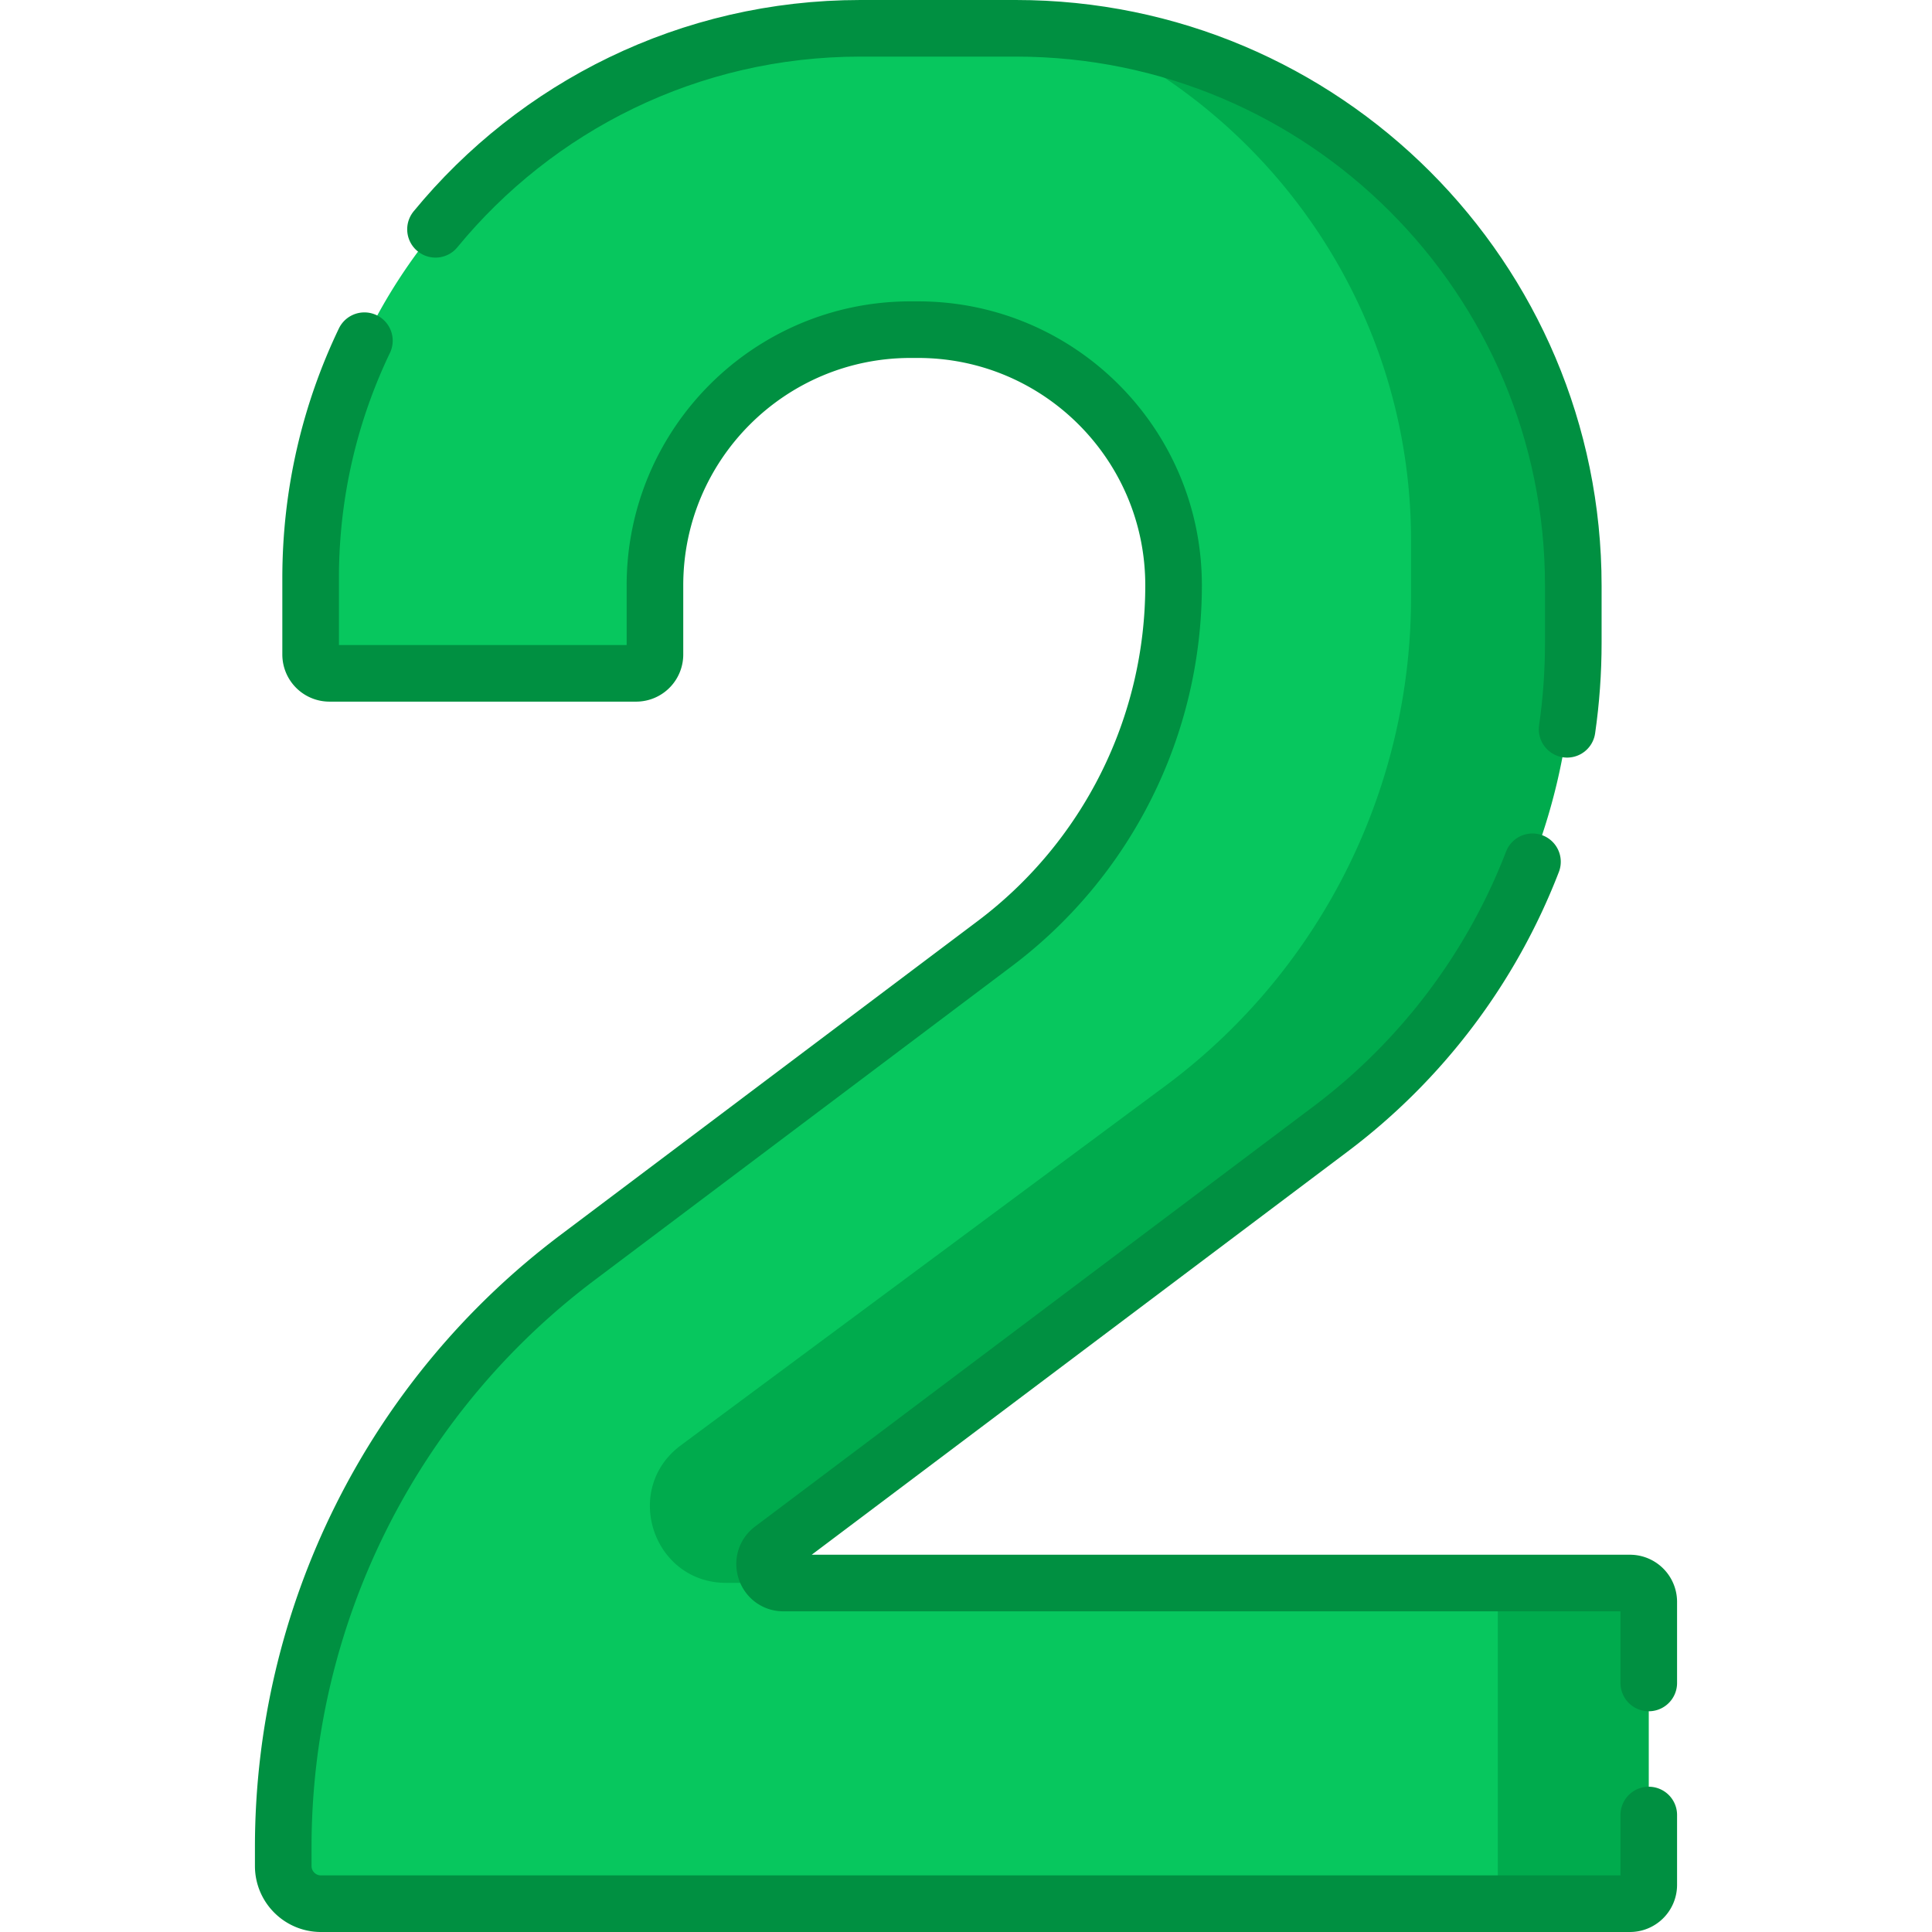
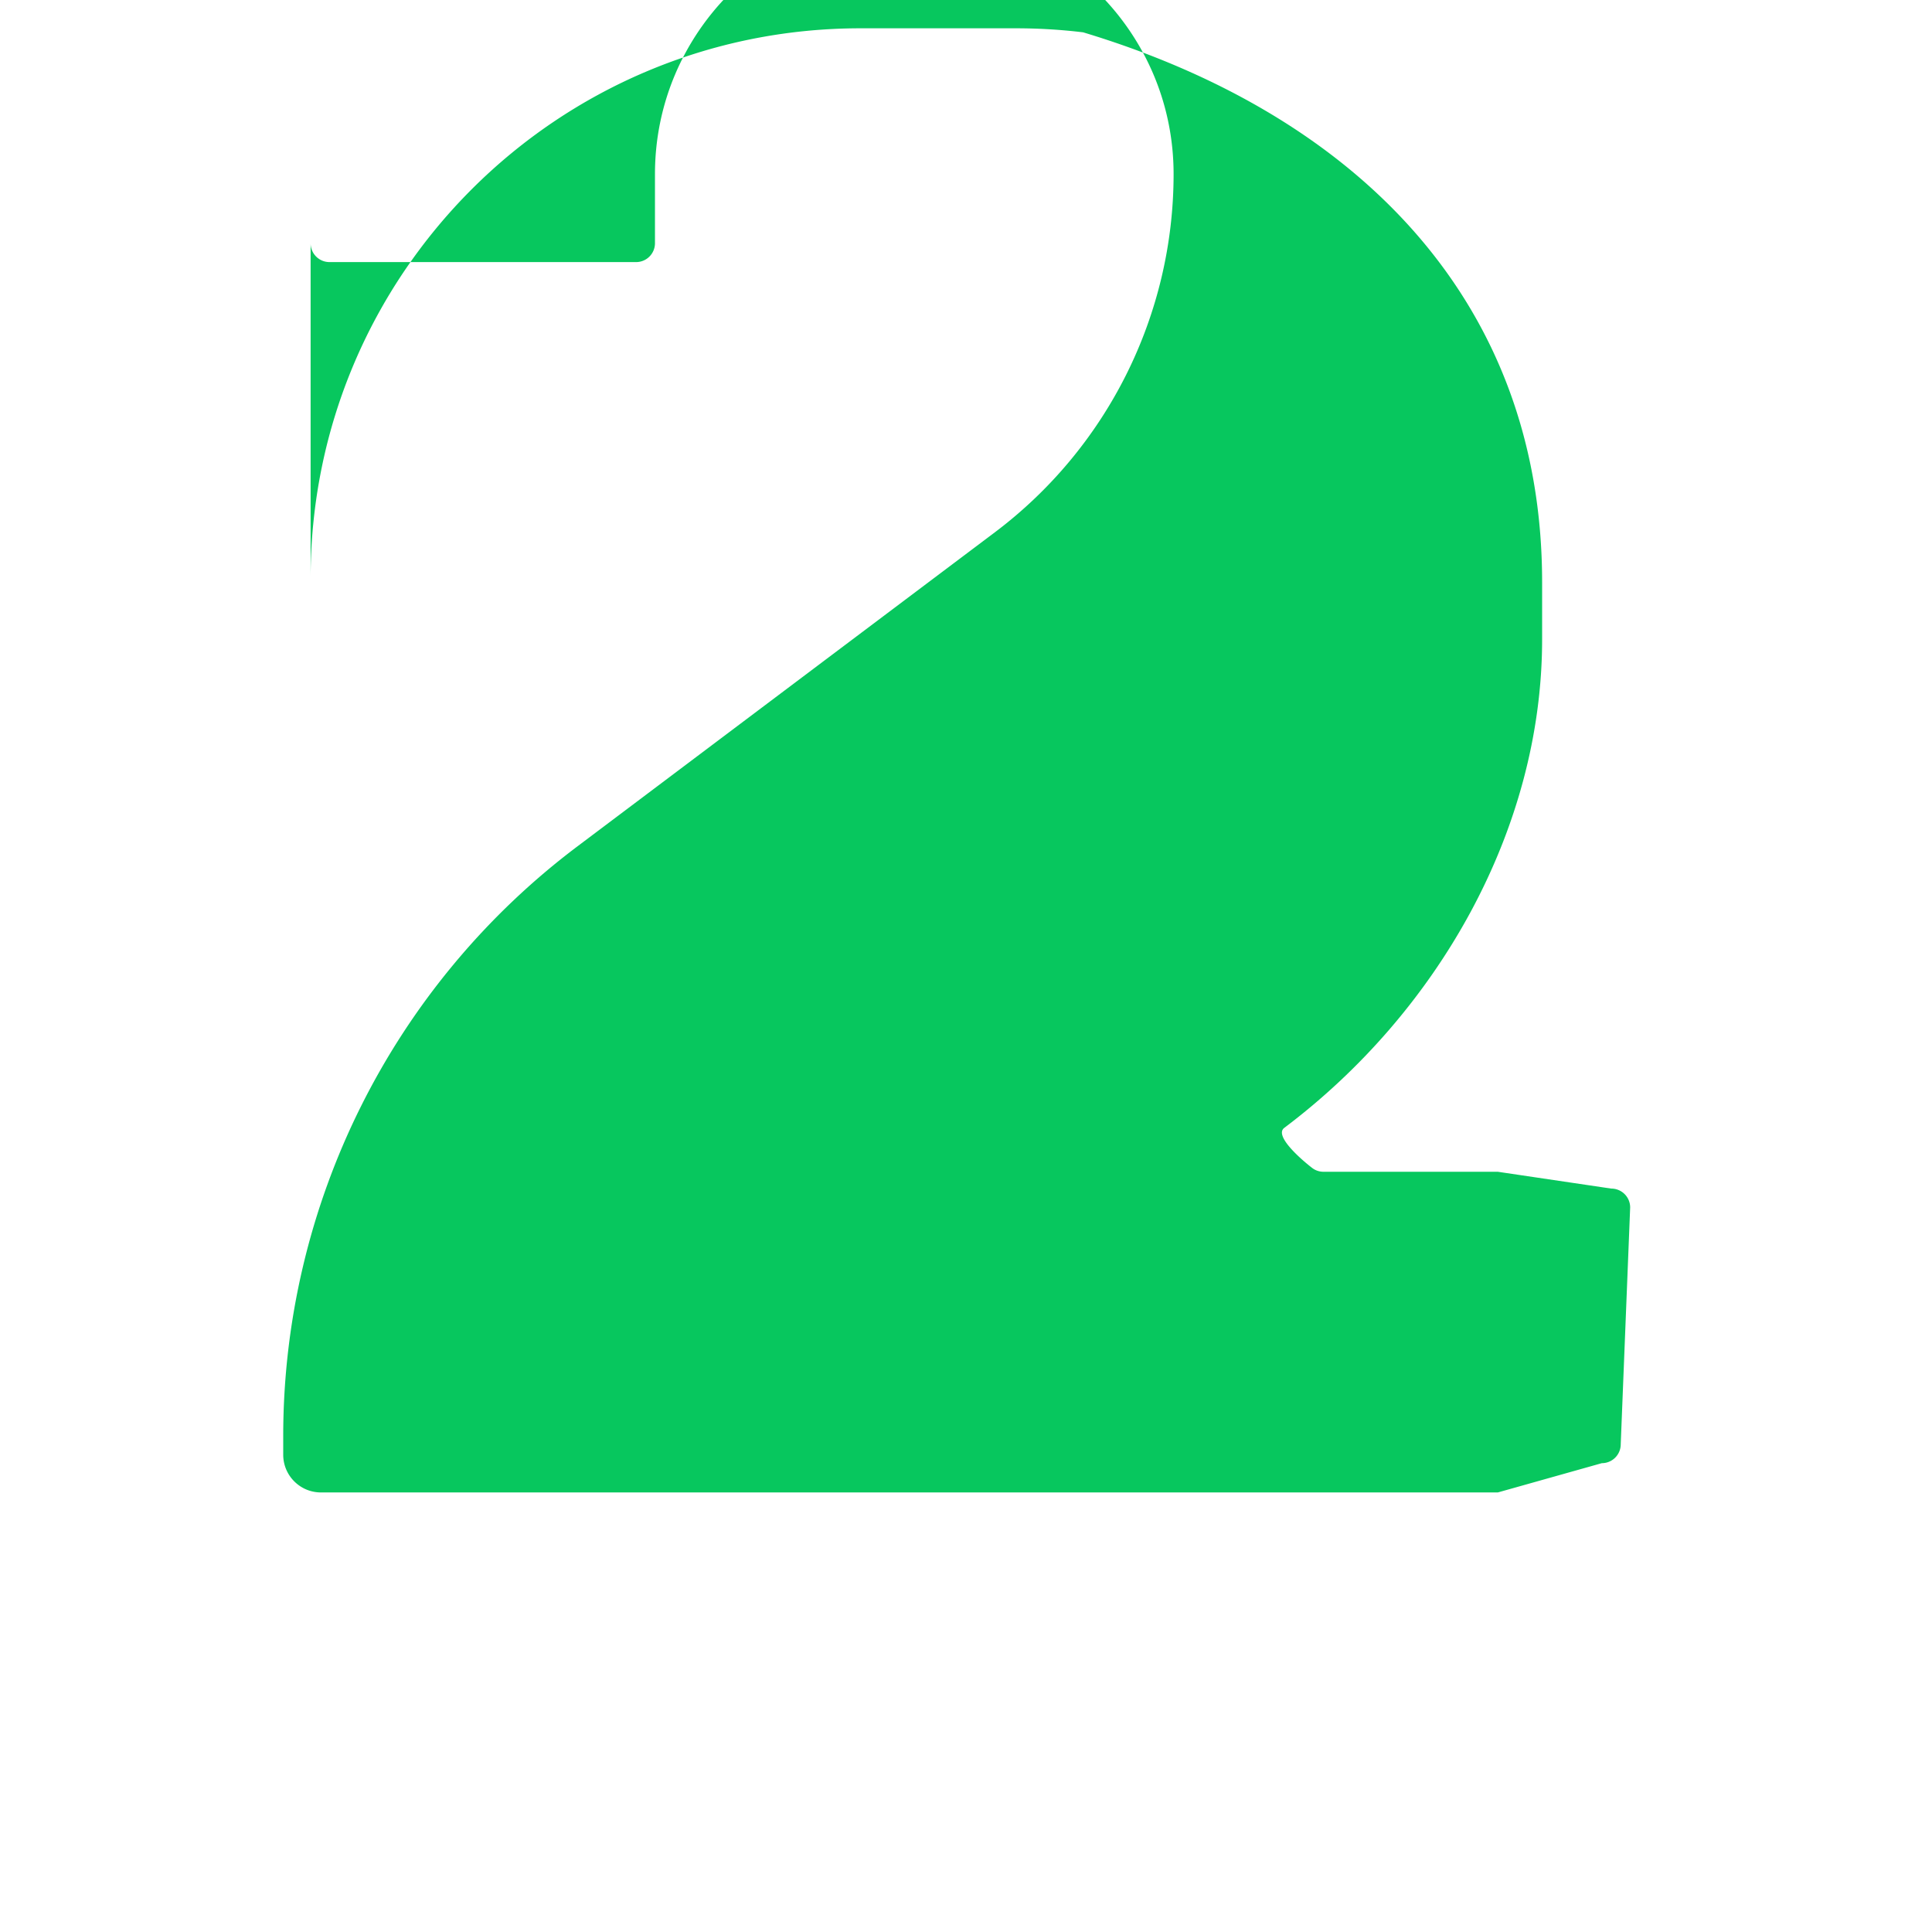
<svg xmlns="http://www.w3.org/2000/svg" version="1.1" width="512" height="512" x="0" y="0" viewBox="0 0 512 512" style="enable-background:new 0 0 512 512" xml:space="preserve" class="">
  <g>
-     <path d="M82.316 173.444V153.21c0-80.473 65.236-145.71 145.71-145.71h41.181c6.084 0 12.036.365 17.843 1.07 71.368 21.527 121.627 70.251 121.627 145.76v15.088c0 50.665-27.843 99.017-68.329 129.476L197.195 407.882c-2.878 2.165 4.987 8.784 7.407 10.638.807.618 1.834 1 3.035 1H396.94l30.07 4.457a5 5 0 0 1 5 5l-2.5 62.765a5 5 0 0 1-5 5l-27.57 7.759H85.056c-5.523 0-10-4.477-10-10v-4.936a195.614 195.614 0 0 1 78.011-156.315l110.557-83.178a118.834 118.834 0 0 0 47.391-94.96c0-37.417-30.332-67.749-67.749-67.749h-1.943c-37.417 0-67.749 30.332-67.749 67.749v18.332a5 5 0 0 1-5 5H87.316a5 5 0 0 1-5-5z" style="" fill="#07c75e" data-original="#e89fcd" class="" opacity="1" />
-     <path d="M436.94 424.52v74.98c0 2.76-2.23 5-5 5h-35v-84.98h35c2.77 0 5 2.24 5 5zM416.94 155.24v15.08c0 50.67-23.81 98.39-64.3 128.85L204.63 410.52c-3.84 2.89-1.79 9 3.01 9l-15.205-.04c-19.459-.051-27.622-24.866-11.995-36.46l129.2-95.85a161.23 161.23 0 0 0 64.3-128.85v-15.08c0-59.91-35.65-111.49-86.89-134.67 73.18 8.81 129.89 71.11 129.89 146.67z" style="" fill="#00ab4d" data-original="#e289c2" class="" opacity="1" />
-     <path d="M115.41 60.77C142.12 28.24 182.65 7.5 228.03 7.5h41.18c81.59 0 147.73 66.14 147.73 147.74v15.08c0 7.74-.55 15.41-1.64 22.95" style="stroke-width:15;stroke-linecap:round;stroke-linejoin:round;stroke-miterlimit:10;" fill="none" stroke="#009041" stroke-width="15" stroke-linecap="round" stroke-linejoin="round" stroke-miterlimit="10" data-original="#000000" class="" opacity="1" />
-     <path d="M436.94 481v18.5c0 2.76-2.23 5-5 5H85.06c-5.53 0-10-4.48-10-10v-4.94c0-61.46 28.89-119.36 78.01-156.31l110.55-83.18a118.833 118.833 0 0 0 47.39-94.96c0-18.71-7.58-35.64-19.84-47.9-12.26-12.27-29.19-19.85-47.9-19.85h-1.95c-37.41 0-67.75 30.34-67.75 67.75v18.33c0 2.77-2.23 5-5 5H87.32c-2.76 0-5-2.23-5-5v-20.23c0-22.53 5.12-43.87 14.25-62.92" style="stroke-width:15;stroke-linecap:round;stroke-linejoin:round;stroke-miterlimit:10;" fill="none" stroke="#009041" stroke-width="15" stroke-linecap="round" stroke-linejoin="round" stroke-miterlimit="10" data-original="#000000" class="" opacity="1" />
-     <path d="M406.12 228.38a161.207 161.207 0 0 1-53.48 70.79L204.63 410.52c-3.84 2.89-1.79 9 3.01 9h224.3c2.77 0 5 2.24 5 5V446" style="stroke-width:15;stroke-linecap:round;stroke-linejoin:round;stroke-miterlimit:10;" fill="none" stroke="#009041" stroke-width="15" stroke-linecap="round" stroke-linejoin="round" stroke-miterlimit="10" data-original="#000000" class="" opacity="1" />
+     <path d="M82.316 173.444V153.21c0-80.473 65.236-145.71 145.71-145.71h41.181c6.084 0 12.036.365 17.843 1.07 71.368 21.527 121.627 70.251 121.627 145.76v15.088c0 50.665-27.843 99.017-68.329 129.476c-2.878 2.165 4.987 8.784 7.407 10.638.807.618 1.834 1 3.035 1H396.94l30.07 4.457a5 5 0 0 1 5 5l-2.5 62.765a5 5 0 0 1-5 5l-27.57 7.759H85.056c-5.523 0-10-4.477-10-10v-4.936a195.614 195.614 0 0 1 78.011-156.315l110.557-83.178a118.834 118.834 0 0 0 47.391-94.96c0-37.417-30.332-67.749-67.749-67.749h-1.943c-37.417 0-67.749 30.332-67.749 67.749v18.332a5 5 0 0 1-5 5H87.316a5 5 0 0 1-5-5z" style="" fill="#07c75e" data-original="#e89fcd" class="" opacity="1" />
  </g>
</svg>